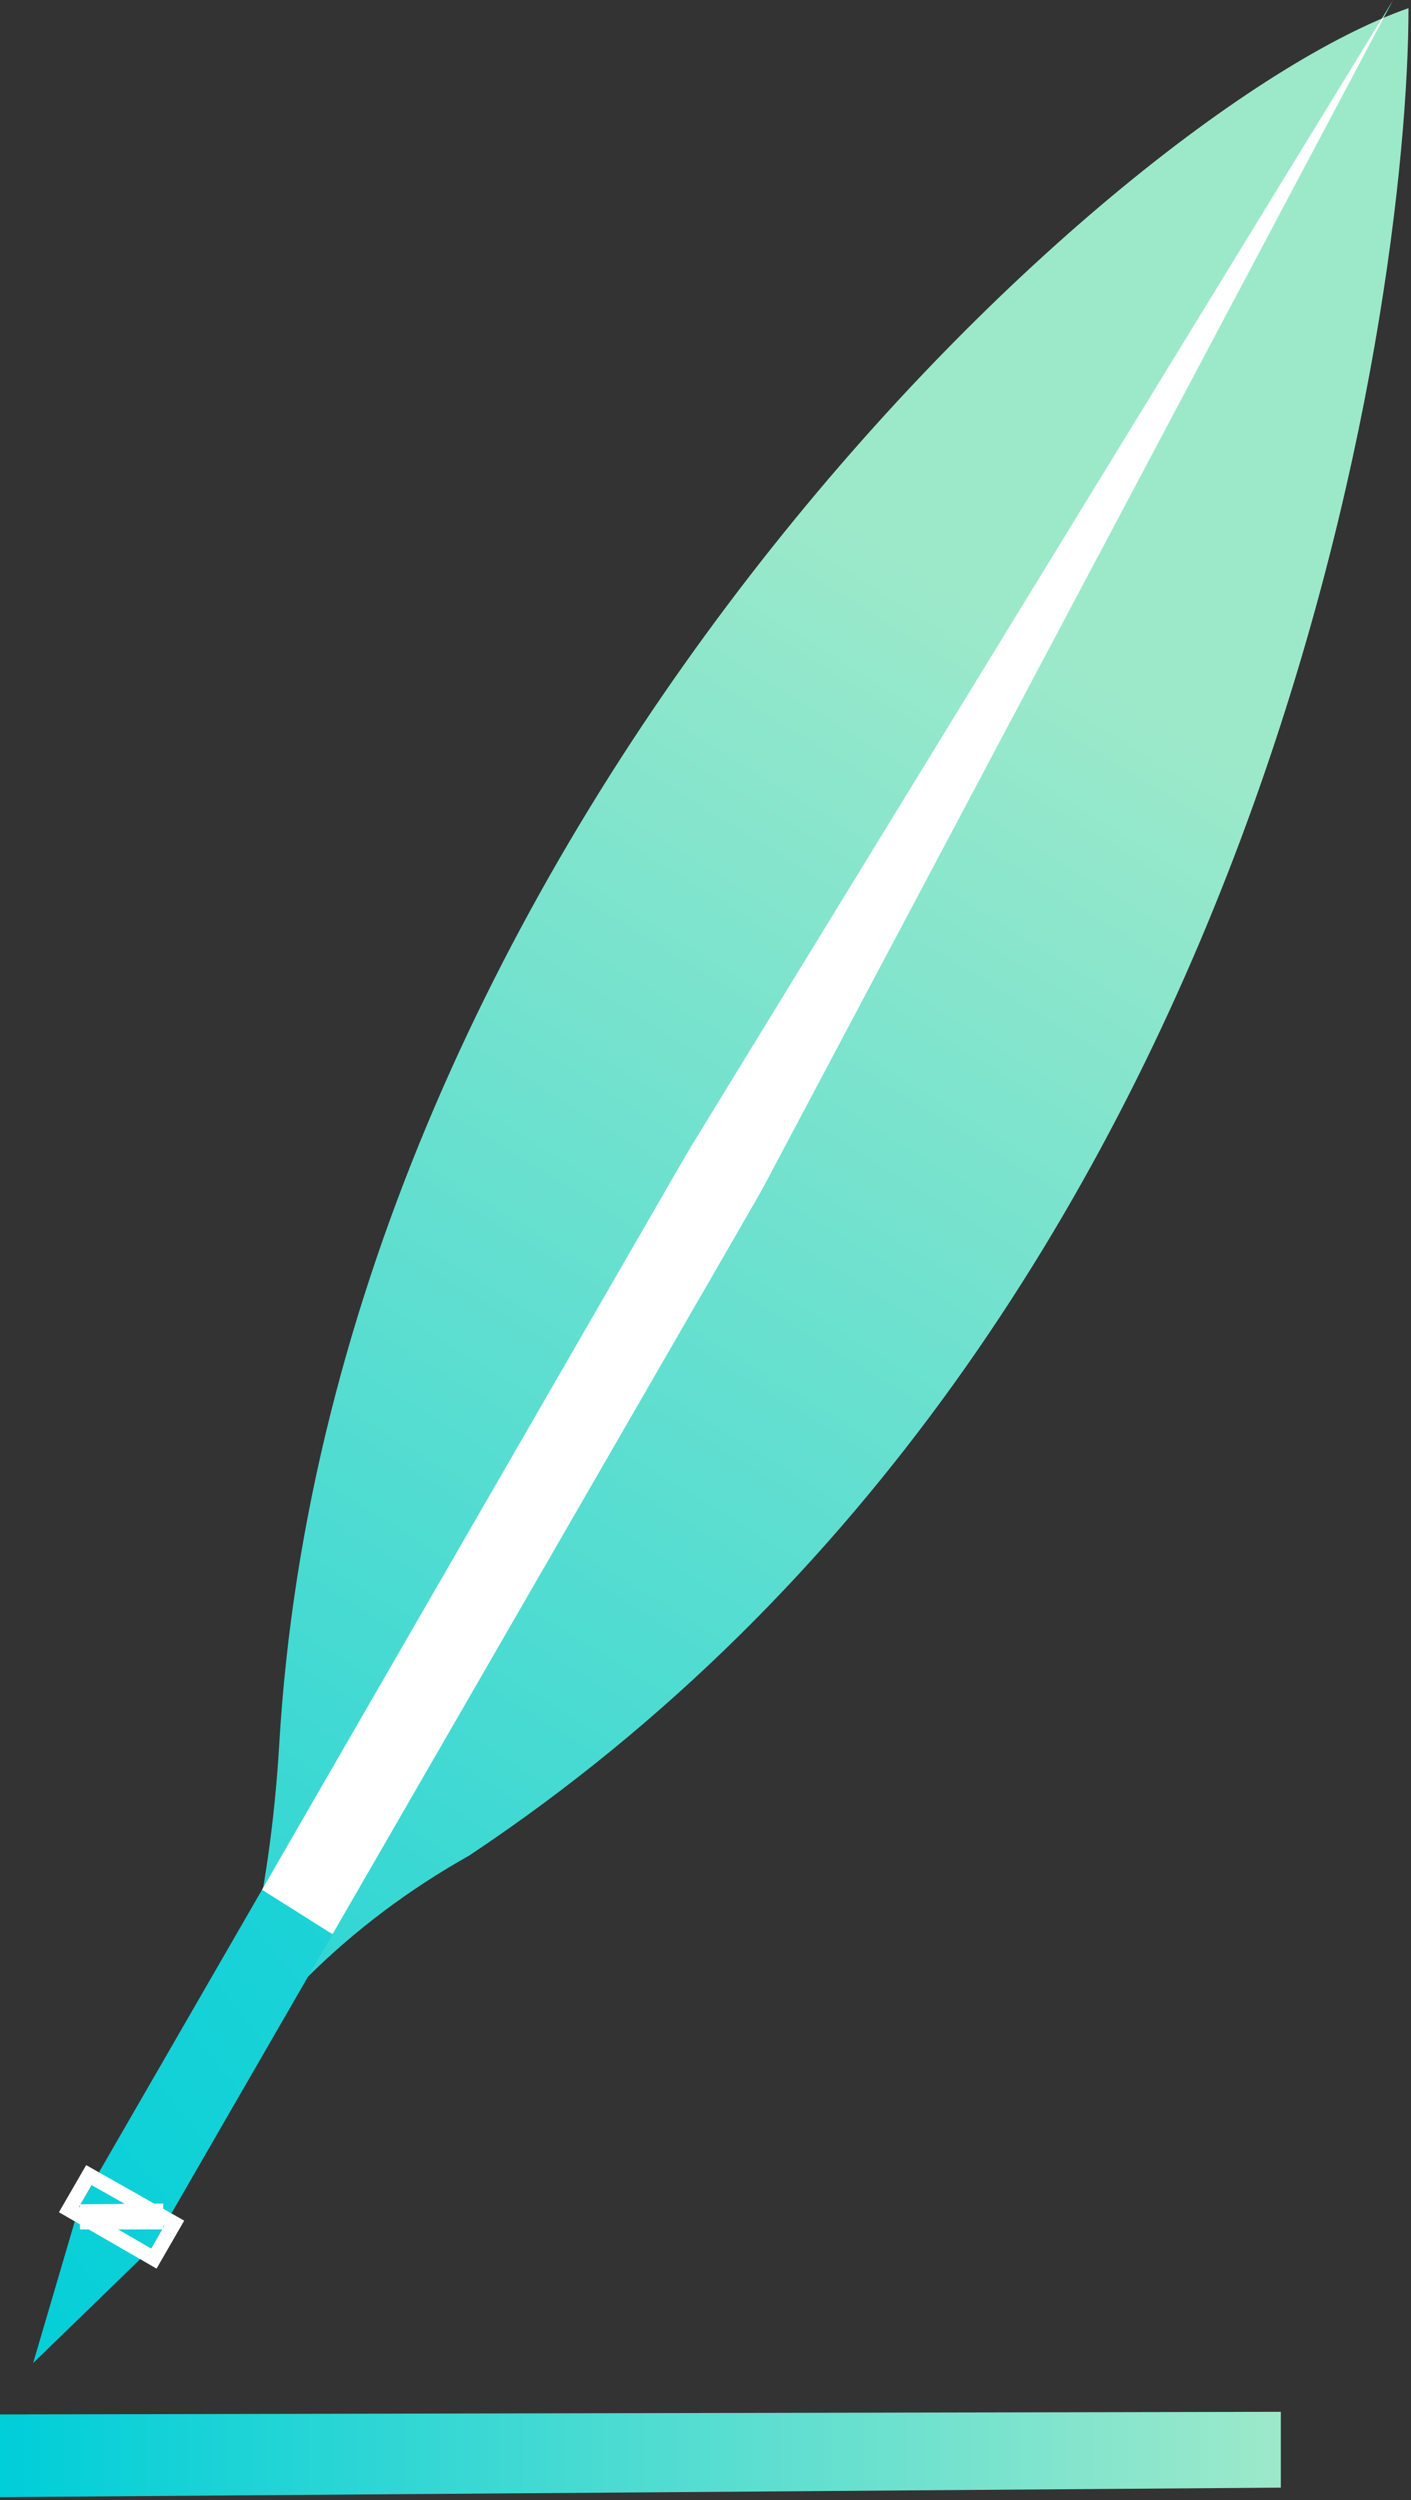
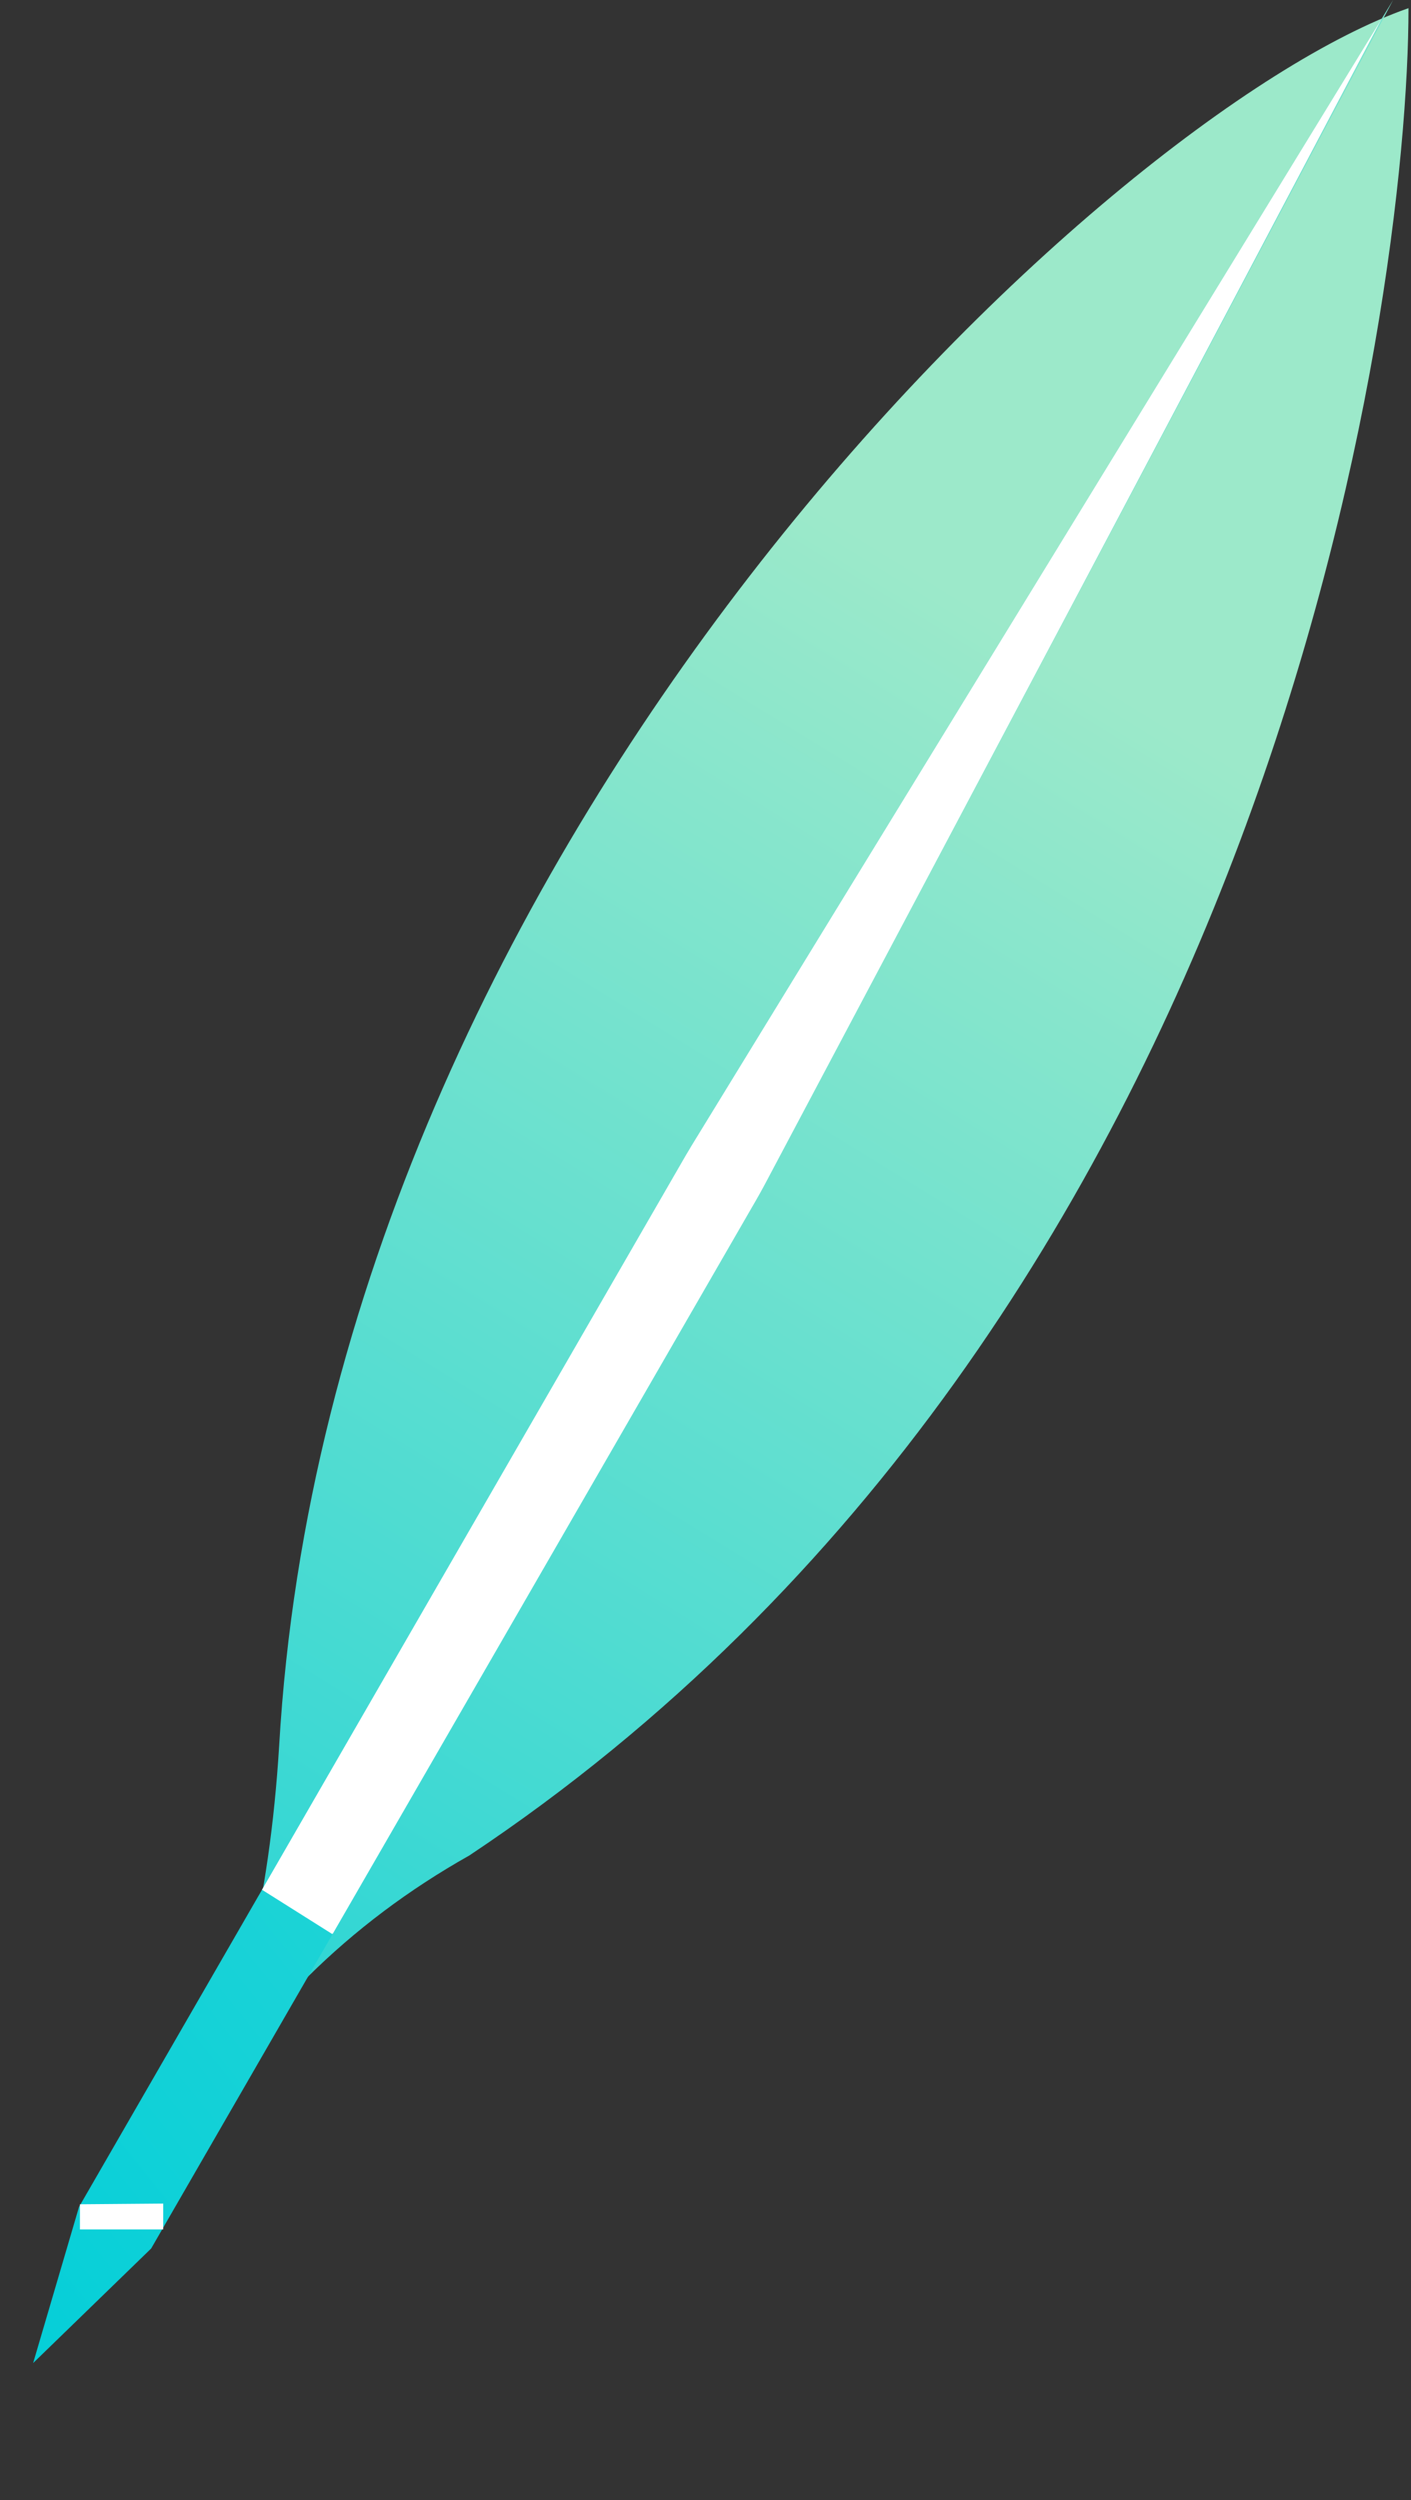
<svg xmlns="http://www.w3.org/2000/svg" xmlns:xlink="http://www.w3.org/1999/xlink" width="48px" height="85px" viewBox="0 0 48 85" version="1.1">
  <rect x="0" y="0" width="48" height="85" fill="#333333" stroke="none" />
  <title>Group 35</title>
  <desc>Created with Sketch.</desc>
  <defs>
    <linearGradient x1="50%" y1="29.598%" x2="50%" y2="120.115%" id="linearGradient-1">
      <stop stop-color="#9CE9CA" offset="0%" />
      <stop stop-color="#00CED9" offset="100%" />
    </linearGradient>
    <linearGradient x1="100%" y1="-51.409%" x2="-11.174%" y2="100%" id="linearGradient-2">
      <stop stop-color="#9CE9CA" offset="0%" />
      <stop stop-color="#00CED9" offset="100%" />
    </linearGradient>
    <polygon id="path-3" points="8.552 79.92 8.552 80.799 5.719 80.799 5.719 79.944" />
    <linearGradient x1="100%" y1="50%" x2="0%" y2="50%" id="linearGradient-4">
      <stop stop-color="#9CE9CA" offset="0%" />
      <stop stop-color="#00CED9" offset="100%" />
    </linearGradient>
  </defs>
  <g id="final_design" stroke="none" stroke-width="1" fill="none" fill-rule="evenodd">
    <g id="03_7_services_inner_CreativeWriting" transform="translate(-1092, -368)">
      <g id="01_hero-image">
        <g id="illustration" transform="translate(864, 133)">
          <g id="Group-5-Copy-2" transform="translate(170, 190)">
            <g id="Group-35" transform="translate(55, 40)">
              <path d="M30.042,-0.371 C35.048,8.298 48.33,40.629 33.777,69.997 C31.376,74.05 30.178,78.442 30.182,83.175 C29.963,79.129 28.671,74.736 26.308,69.997 C12.414,42.354 22.895,7.926 30.042,-0.371 Z" id="Combined-Shape" fill="url(#linearGradient-1)" transform="translate(29.938, 41.402) rotate(-330) translate(-29.938, -41.402) " />
              <path d="M26.536,43.935 C34.488,30.957 42.441,17.978 50.393,4.999 C43.267,18.426 36.14,31.852 29.014,45.278 L29.014,45.278 C28.924,45.446 28.832,45.612 28.737,45.777 L8.142,81.448 L4.127,85.343 L5.689,80.032 L26.322,44.294 L26.322,44.294 C26.392,44.174 26.463,44.054 26.536,43.935 Z" id="Combined-Shape" fill="url(#linearGradient-2)" />
              <g id="Combined-Shape">
                <use fill="#FFFFFF" fill-rule="evenodd" xlink:href="#path-3" />
-                 <path stroke="#FFFFFF" stroke-width="0.5" d="M8.924,80.594 L8.234,81.79 L5.347,80.123 L6.024,78.952 L8.924,80.594 Z" />
              </g>
-               <path d="M14.328,70.734 C14.318,70.741 14.309,70.747 14.299,70.754 L11.913,69.251 L26.322,44.294 L26.322,44.294 C26.392,44.174 26.463,44.054 26.536,43.935 L26.536,43.935 C34.359,31.167 42.182,18.4 50.006,5.632 C50.028,5.623 50.05,5.613 50.073,5.604 C43.053,18.829 36.033,32.053 29.014,45.278 L29.014,45.278 C28.924,45.446 28.832,45.612 28.737,45.777 L14.328,70.734 Z" id="Combined-Shape" fill="#FFFFFF" />
-               <polygon id="Rectangle-29-Copy-12" fill="url(#linearGradient-4)" points="3 87.089 46.571 87 46.571 89.578 3 89.901" />
+               <path d="M14.328,70.734 C14.318,70.741 14.309,70.747 14.299,70.754 L11.913,69.251 L26.322,44.294 L26.322,44.294 C26.392,44.174 26.463,44.054 26.536,43.935 L26.536,43.935 C34.359,31.167 42.182,18.4 50.006,5.632 C43.053,18.829 36.033,32.053 29.014,45.278 L29.014,45.278 C28.924,45.446 28.832,45.612 28.737,45.777 L14.328,70.734 Z" id="Combined-Shape" fill="#FFFFFF" />
            </g>
          </g>
        </g>
      </g>
    </g>
  </g>
</svg>